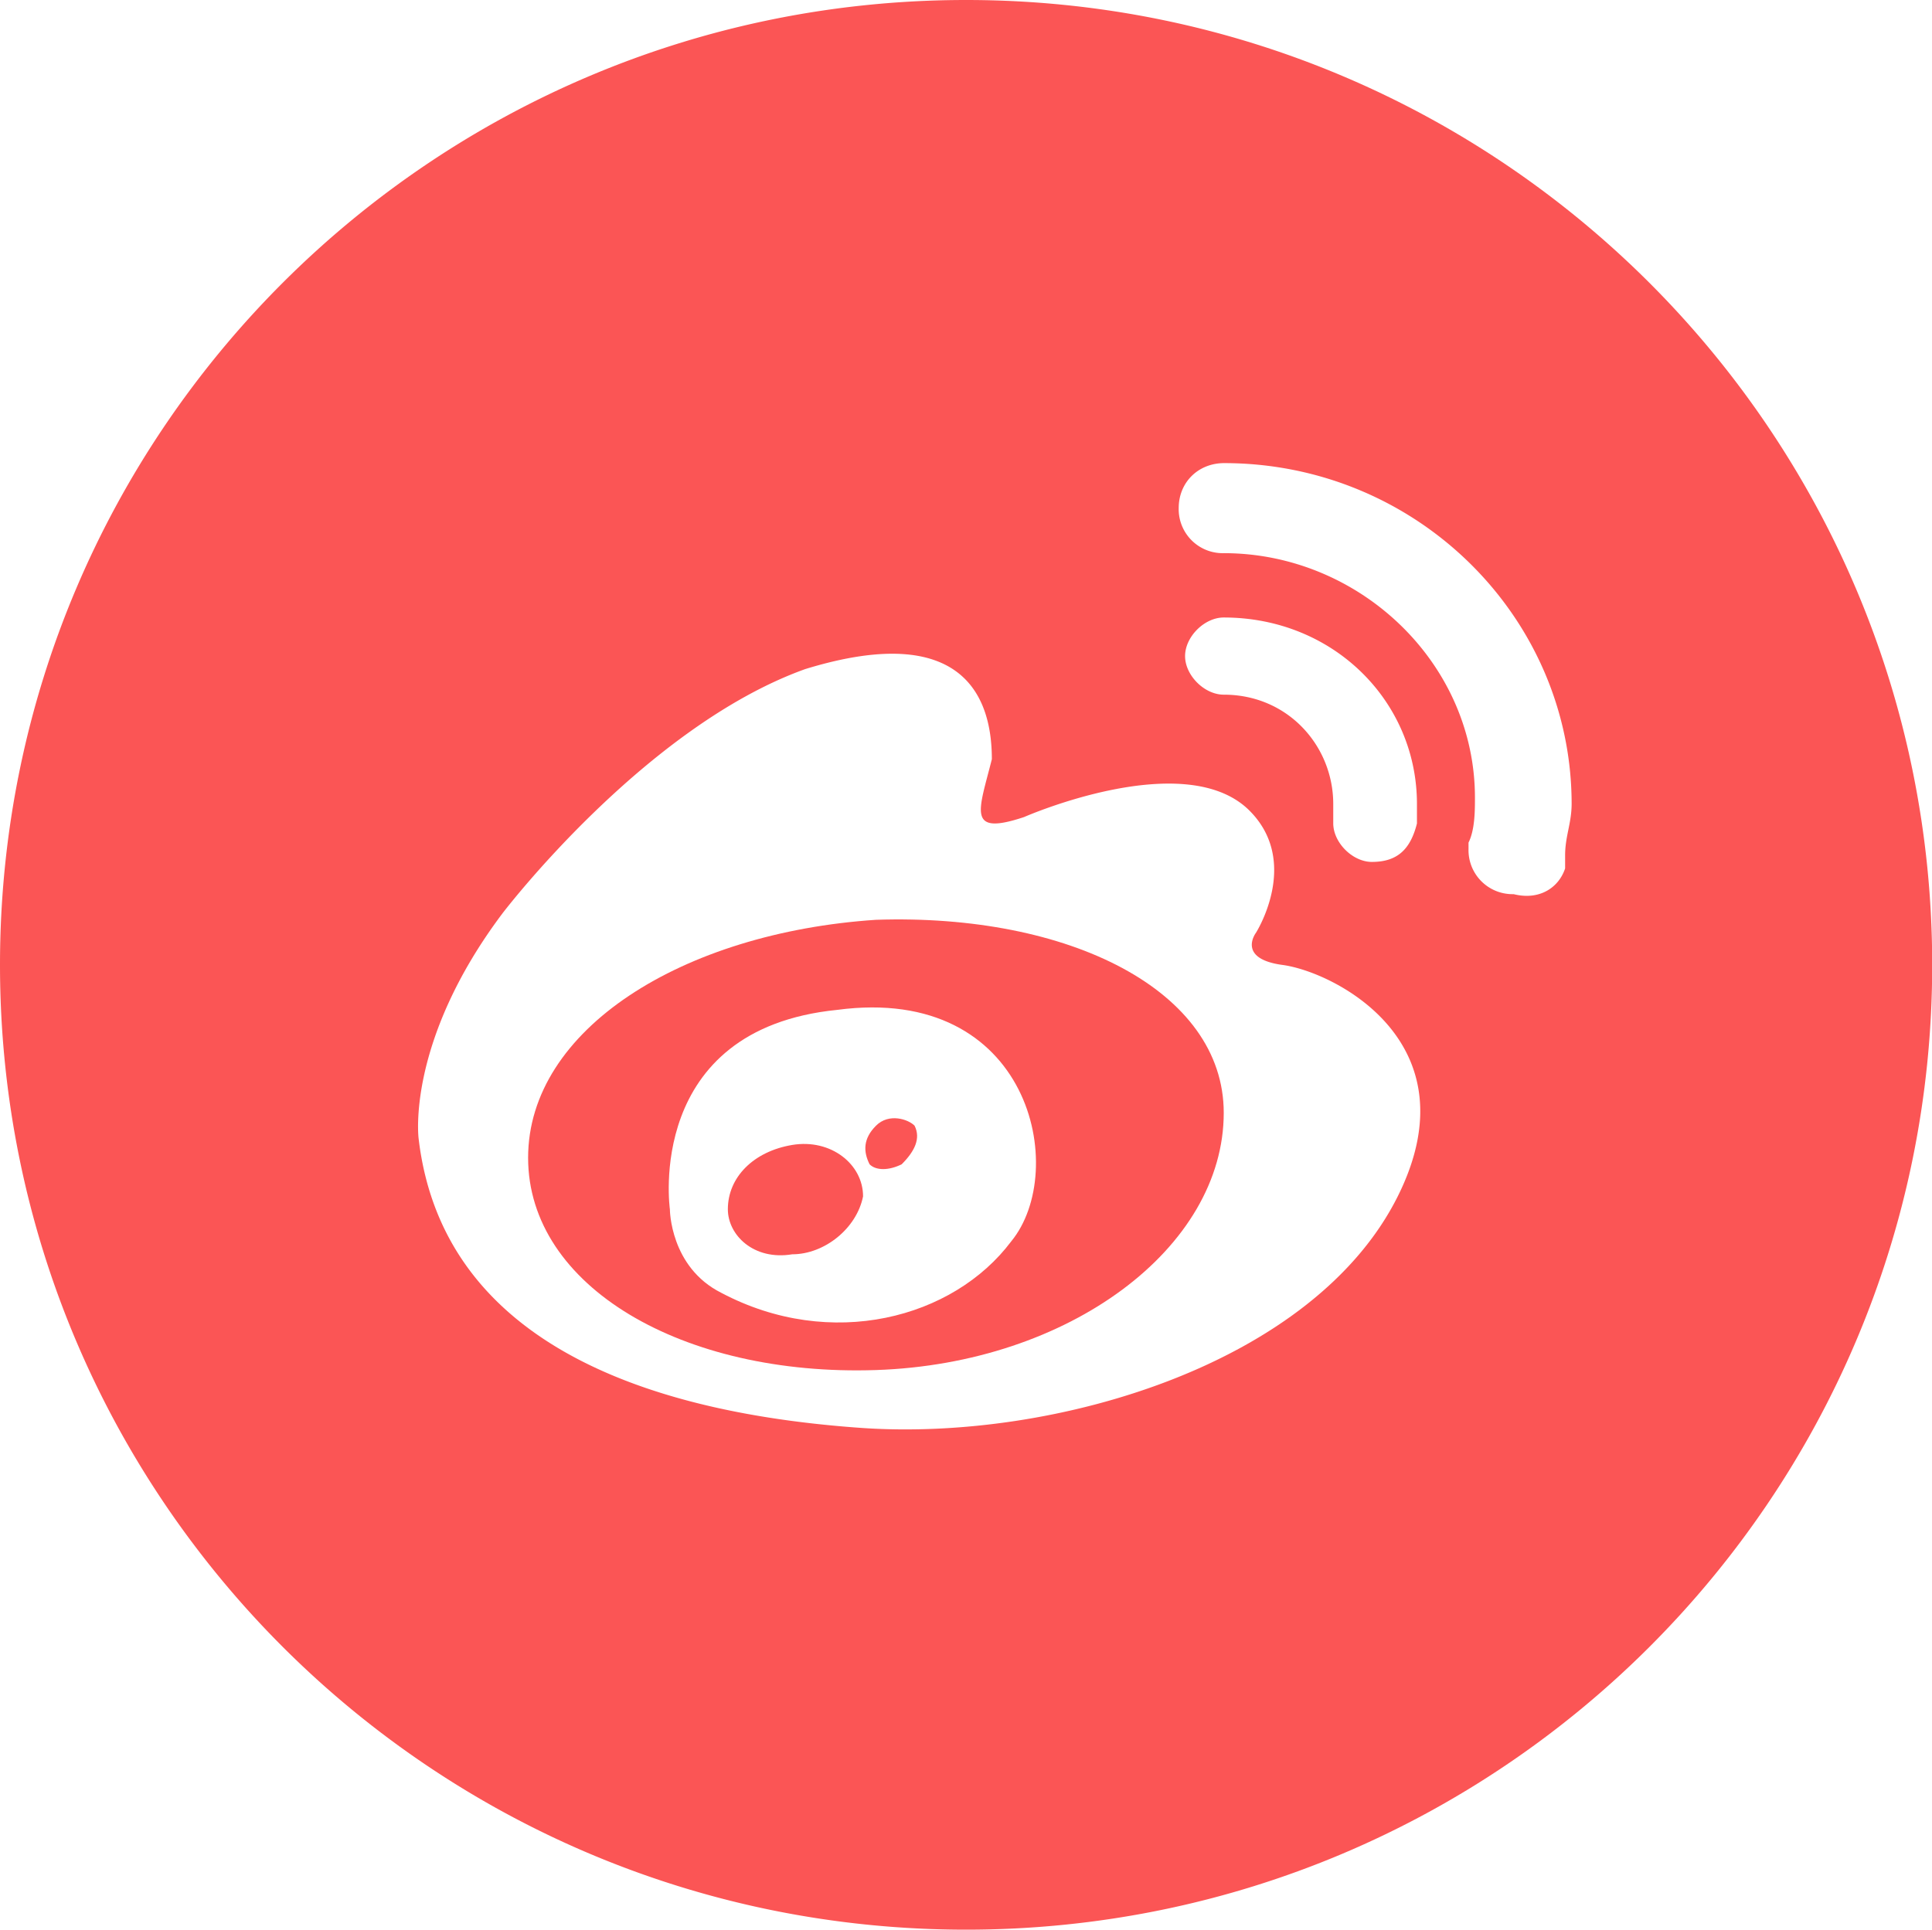
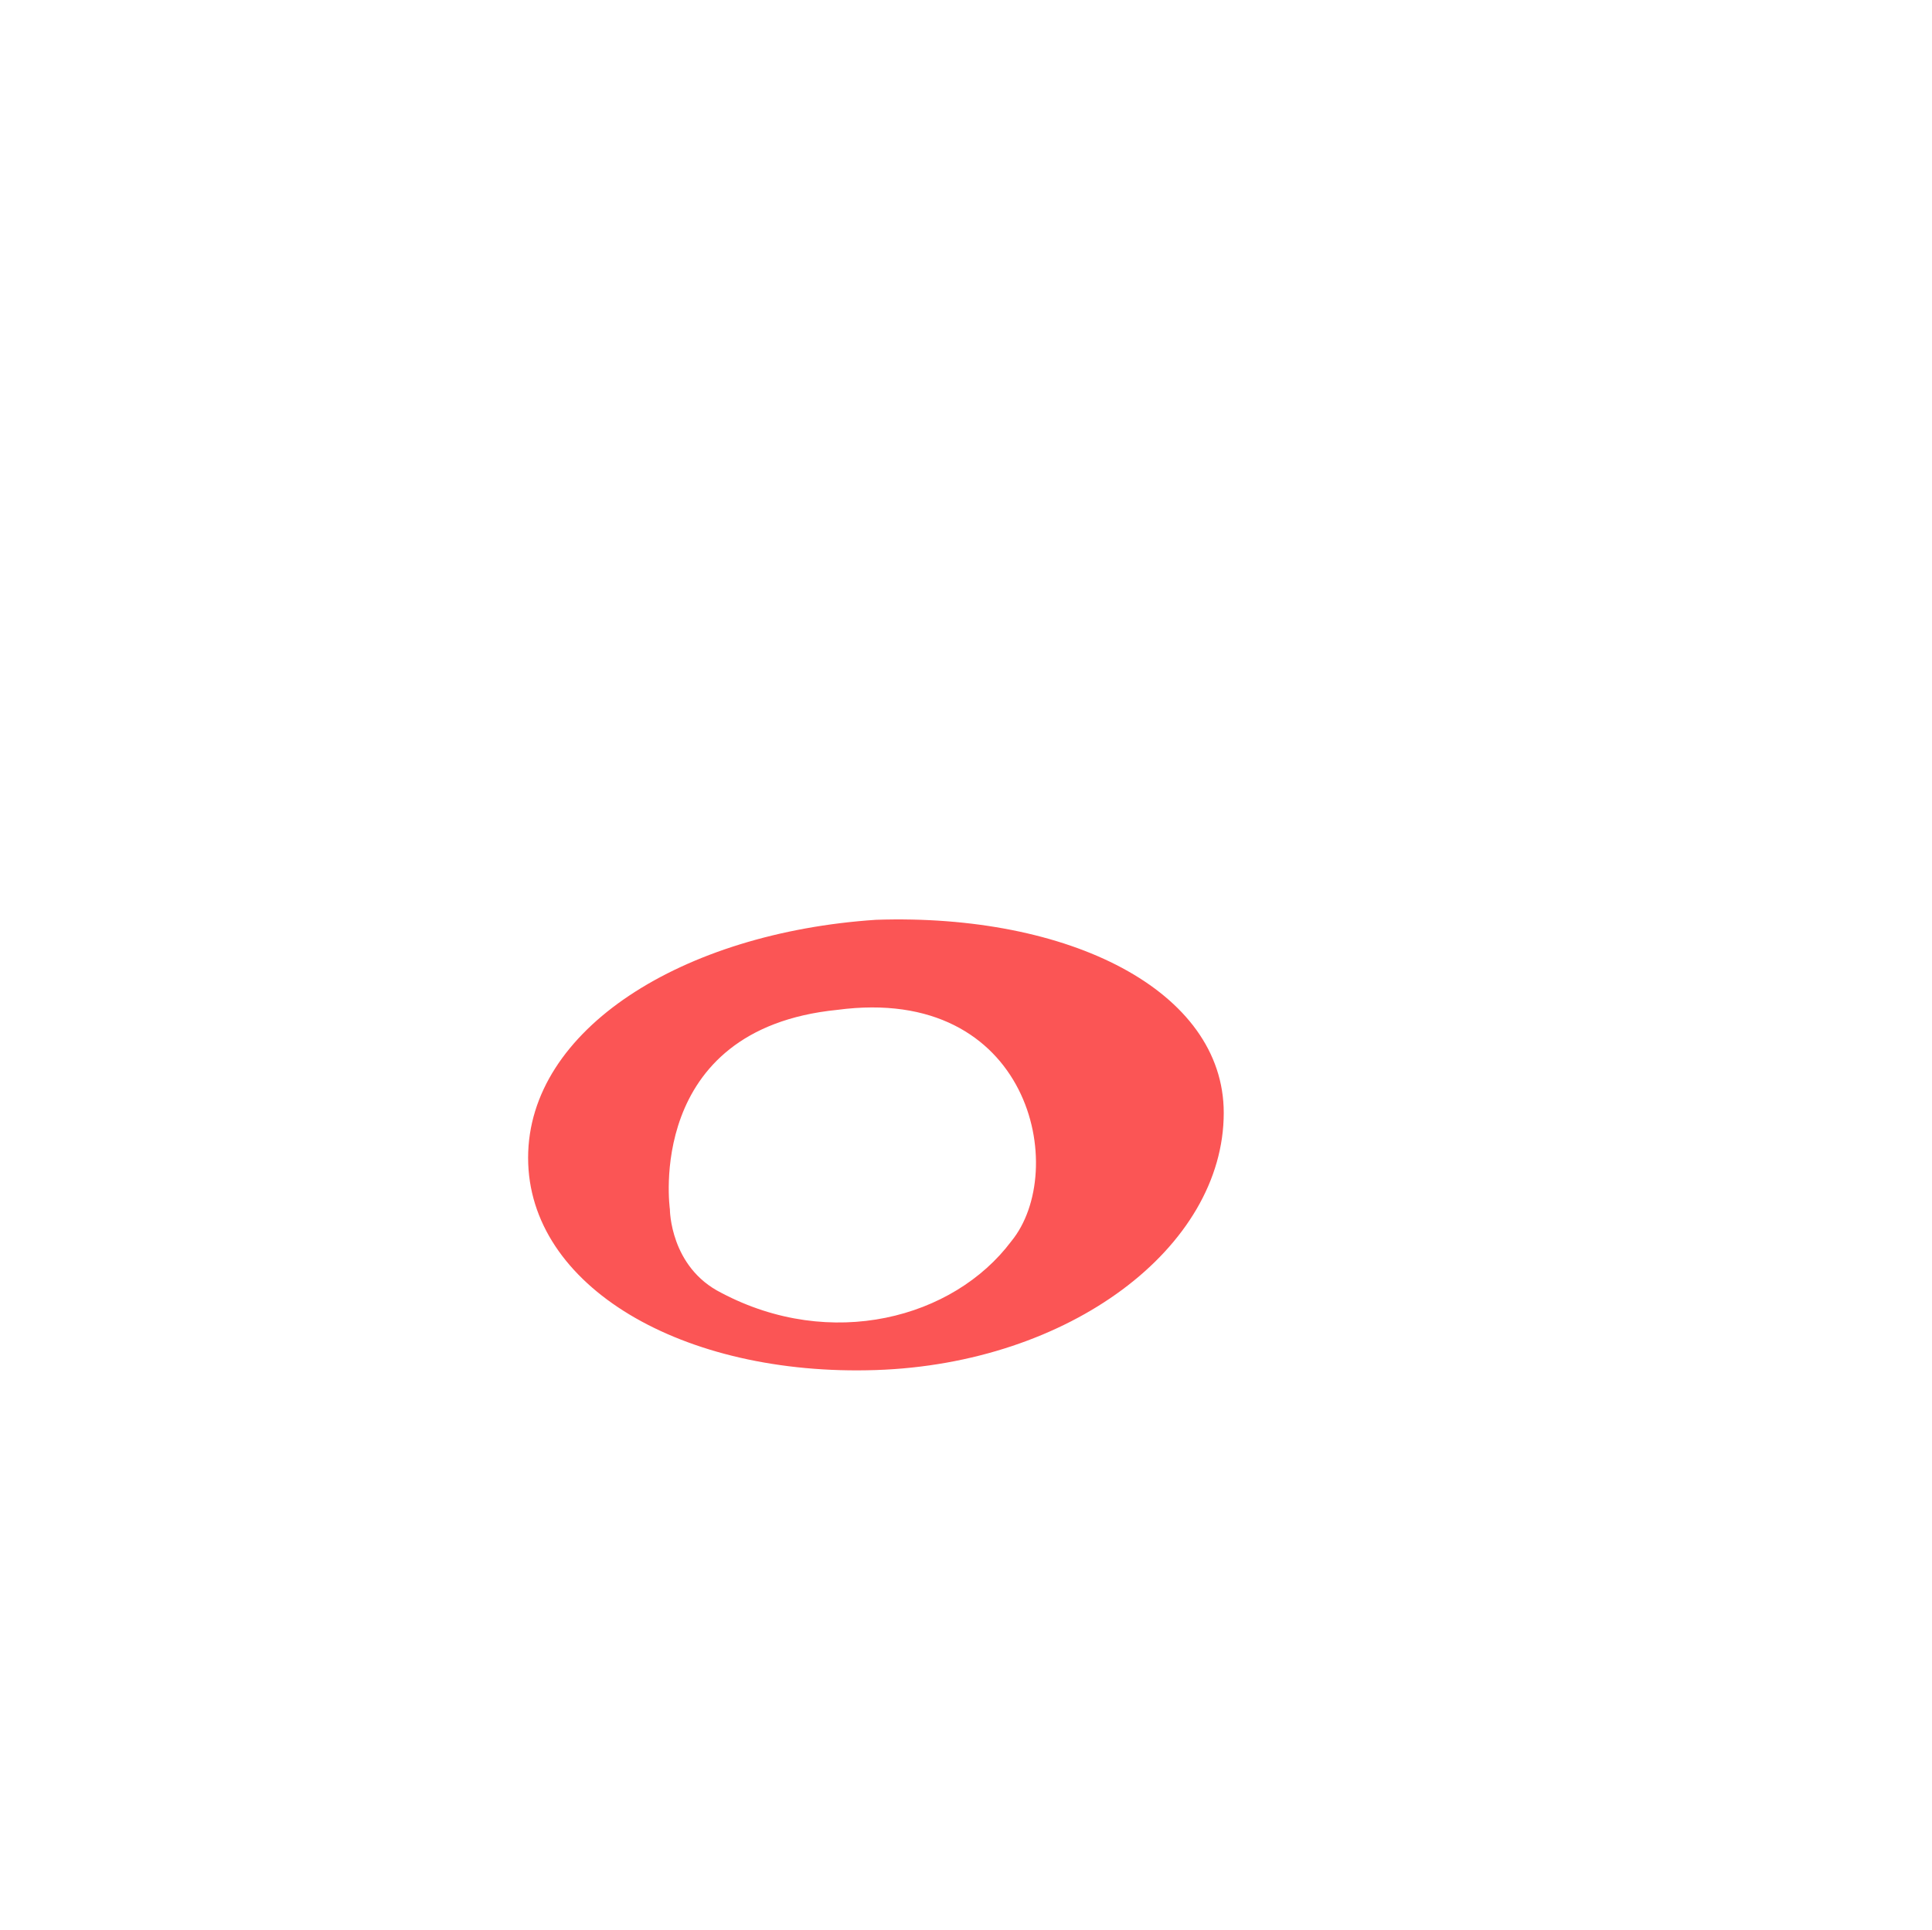
<svg xmlns="http://www.w3.org/2000/svg" t="1608693936762" class="icon" viewBox="0 0 1025 1024" version="1.1" p-id="11939" width="200.195" height="200">
  <defs>
    <style type="text/css" />
  </defs>
  <path d="M464.712 488.106c-102.515 6.825-184.53 58.032-184.53 126.297s82.015 116.052 184.53 112.633 184.53-64.845 184.53-136.503c0-64.883-82.04-105.884-184.53-102.427z m71.796 170.616c-30.757 41.001-95.69 58.07-153.773 27.364-27.338-13.663-27.338-44.383-27.338-44.383s-13.663-95.565 88.84-105.809c102.515-13.675 123.066 85.321 92.271 122.828z" fill="#FB5555" p-id="11940" />
-   <path d="M464.762 597.358c-6.837 6.826-6.837 13.65-3.418 20.488 3.368 3.394 10.193 3.394 17.031 0 6.838-6.837 10.257-13.662 6.838-20.488-3.369-3.431-13.625-6.85-20.45 0z m-44.445 10.22c-20.488 3.406-34.163 17.106-34.163 34.125 0 13.663 13.675 27.3 34.163 23.907 17.082 0 34.176-13.7 37.57-30.732 0.025-17.057-17.07-30.707-37.57-27.3z" fill="#FB5555" p-id="11941" />
-   <path d="M512.551 0C229.476 0 0 229.175 0 512s229.476 512 512.551 512 512.551-229.175 512.551-511.95S795.626 0 512.551 0z m228.975 634.928C697.08 723.68 560.39 764.631 457.887 757.806c-99.071-6.825-222.112-37.57-235.787-153.56 0 0-6.826-51.207 44.42-119.472 0 0 75.139-98.933 160.598-129.69 88.914-27.35 99.096 20.475 99.096 47.789-6.838 27.3-13.663 40.95 17.094 30.706 0 0 85.421-37.57 119.597-3.406 27.326 27.313 3.406 64.845 3.406 64.845s-10.244 13.576 13.7 16.982c27.339 3.419 102.503 40.951 61.515 122.928z m10.244-198.03c-3.419 13.663-10.257 20.488-23.932 20.488-10.244 0-20.5-10.244-20.5-20.488v-10.244c0-30.707-23.945-58.02-58.096-58.02-10.269 0-20.513-10.244-20.513-20.476s10.244-20.475 20.513-20.475c58.083 0 102.503 44.382 102.503 98.934v10.244z m78.583 17.07v6.887c-3.406 10.244-13.663 17.07-27.326 13.638a23.343 23.343 0 0 1-23.919-23.882v-3.469c3.406-6.863 3.406-17.056 3.406-23.882 0-71.695-61.489-129.715-133.234-129.715a23.356 23.356 0 0 1-23.932-23.895c0-13.637 10.244-23.794 23.957-23.894 102.502 0 184.505 81.927 184.505 180.898-0.038 10.282-3.457 17.082-3.457 27.313z" fill="#FB5555" p-id="11942" />
</svg>